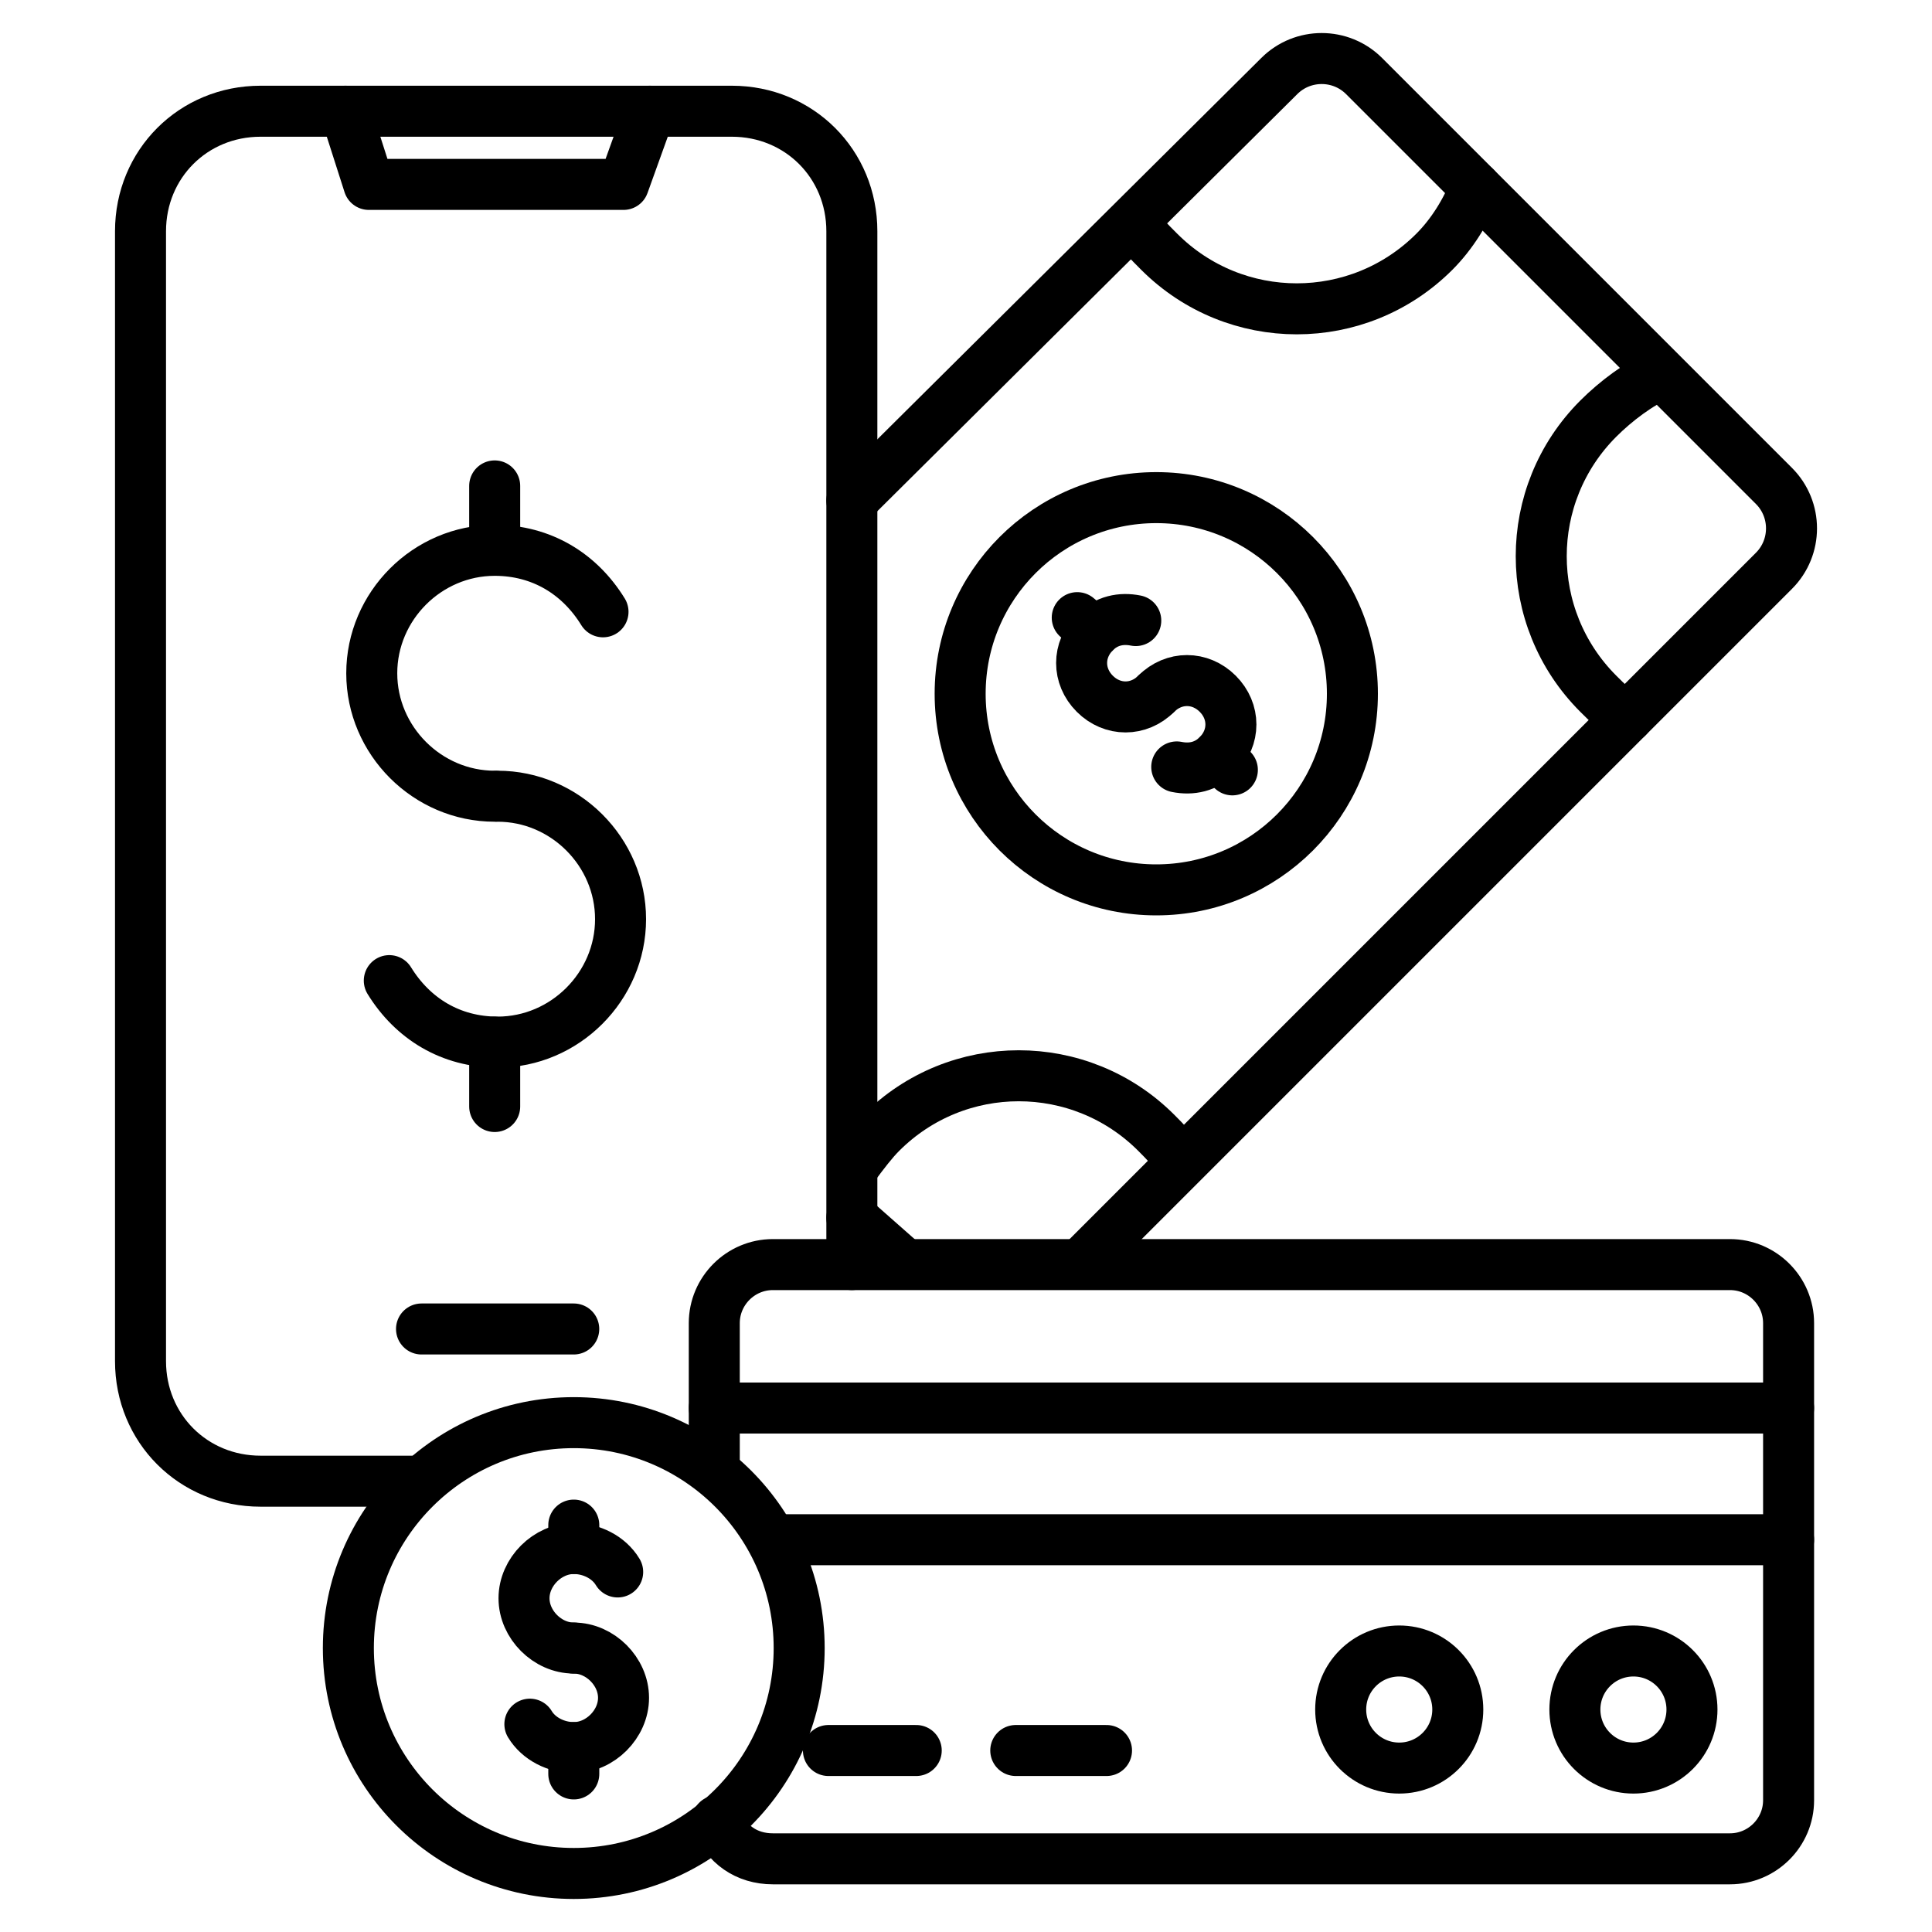
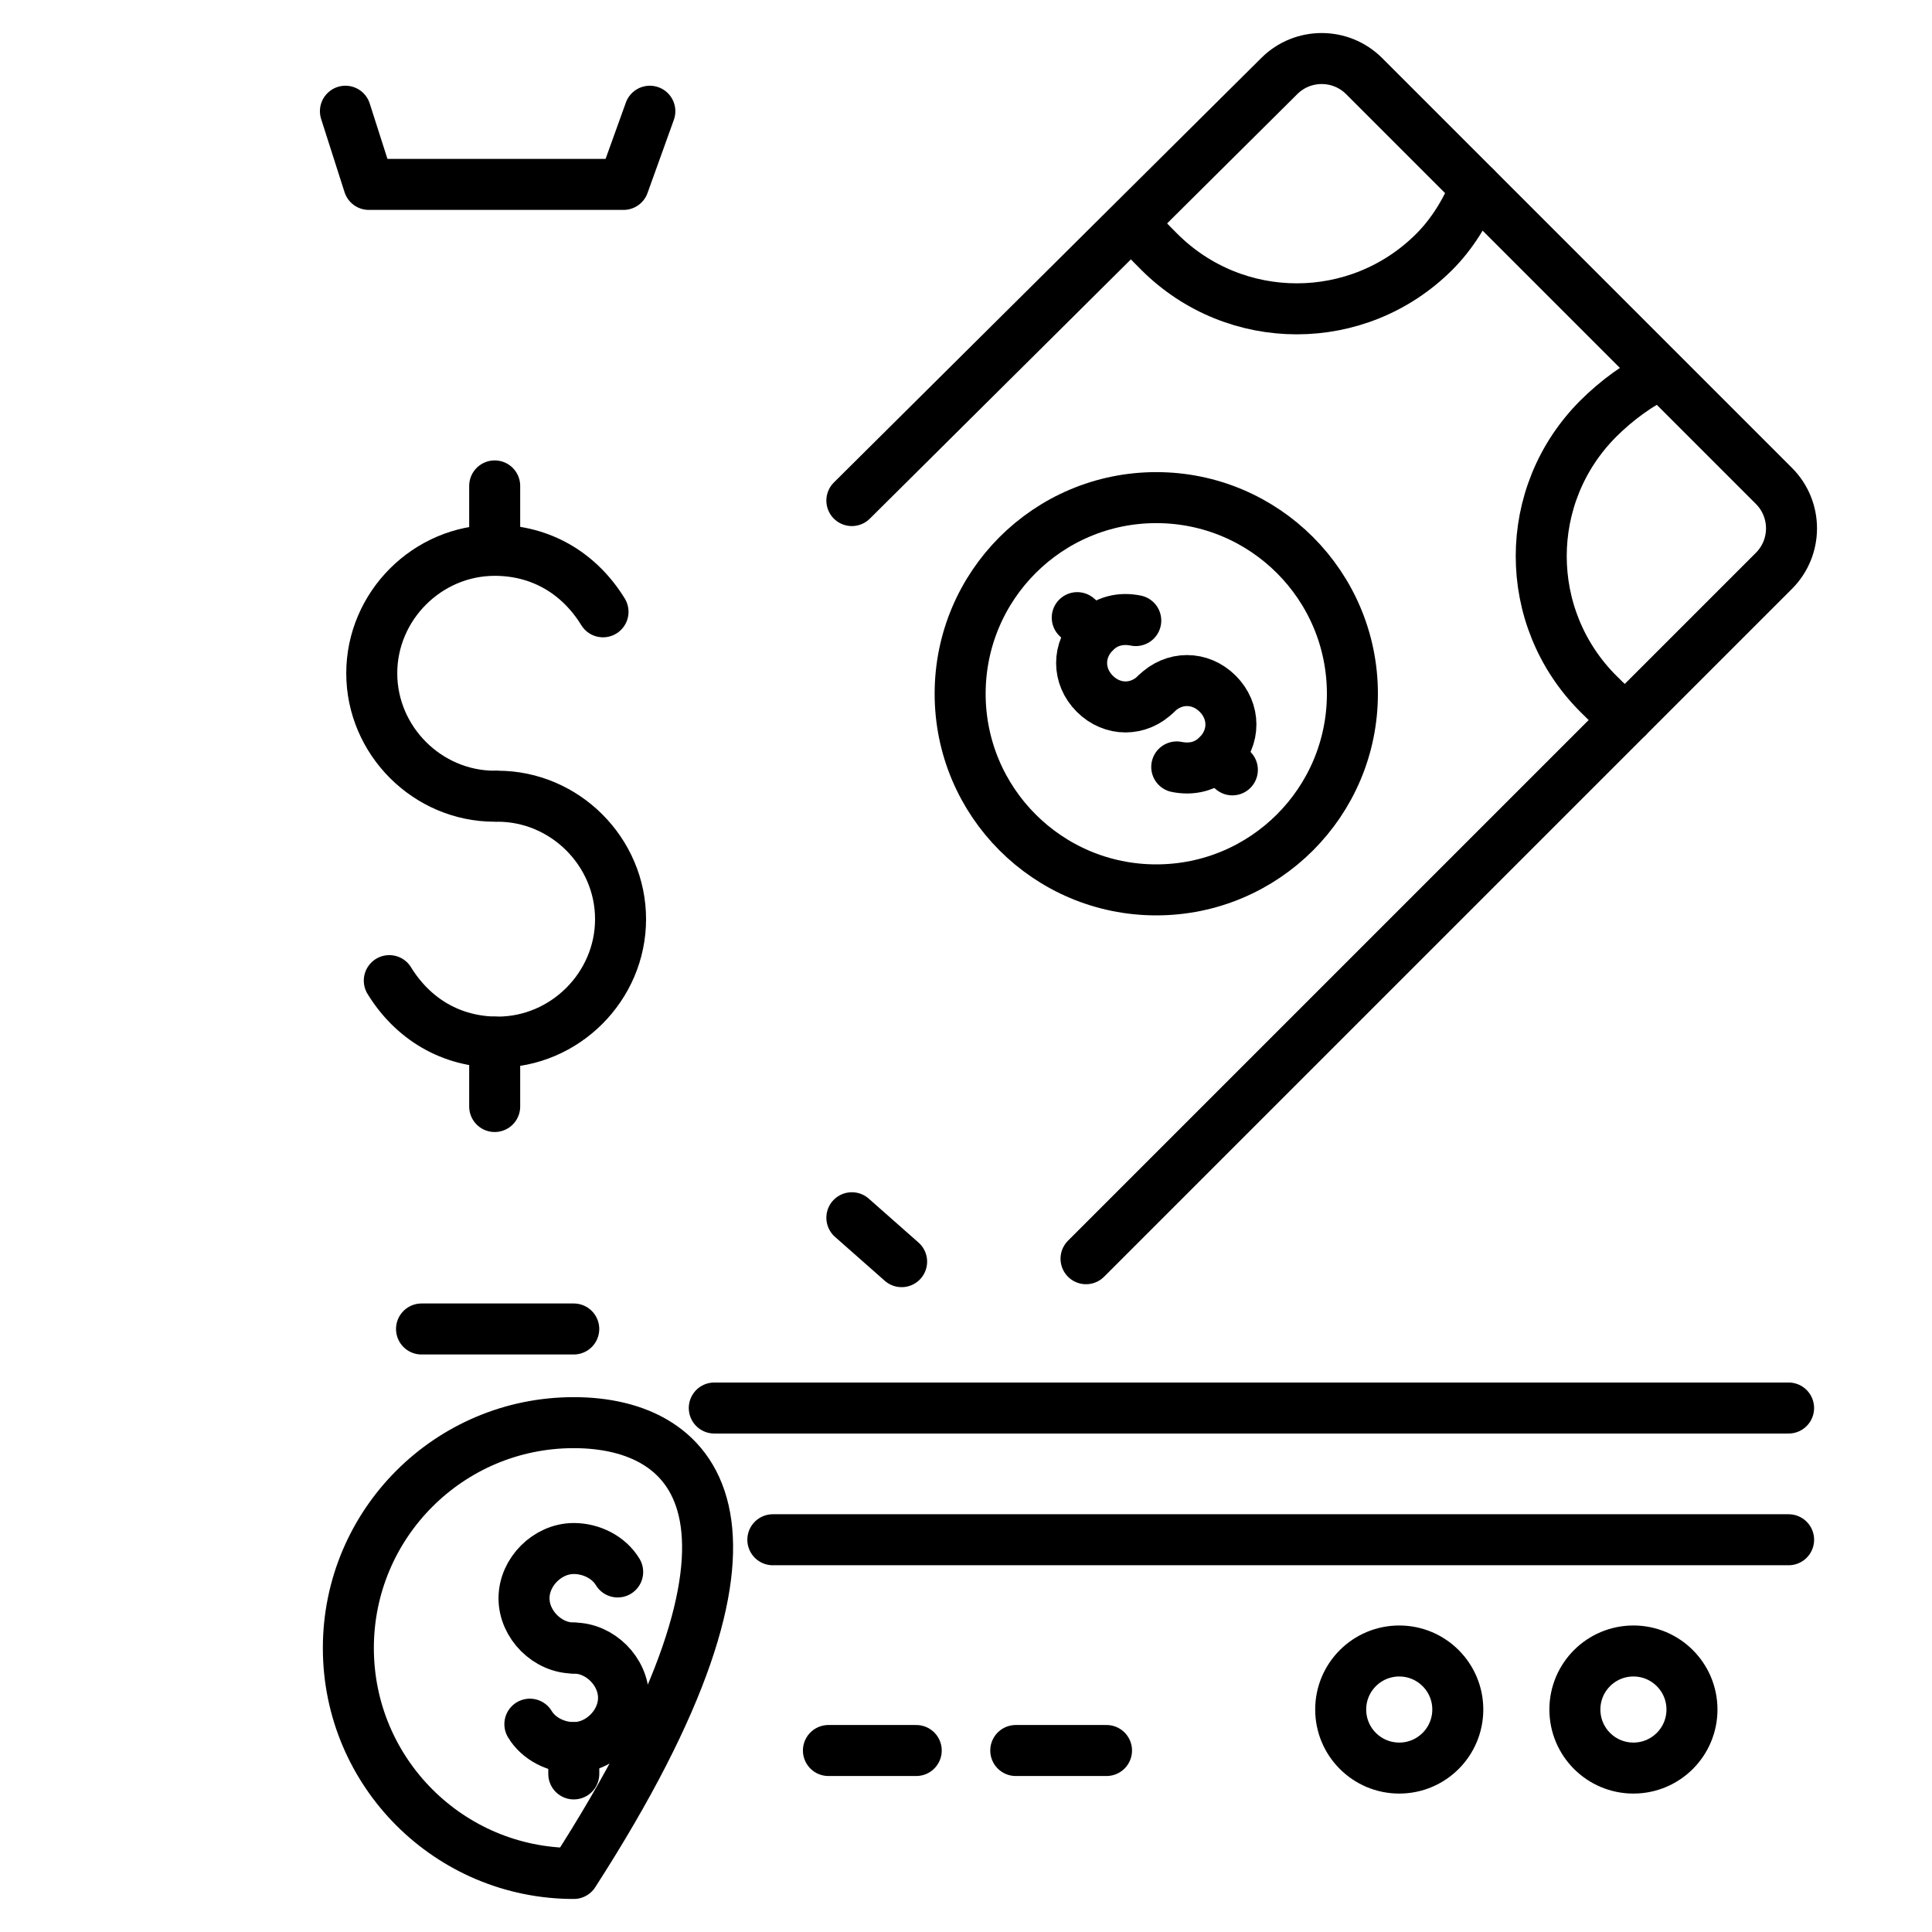
<svg xmlns="http://www.w3.org/2000/svg" width="100" height="100" viewBox="0 0 100 100" fill="none">
-   <path d="M29.698 96.97C36.141 96.97 41.365 91.746 41.365 85.303C41.365 78.86 36.141 73.636 29.698 73.636C23.255 73.636 18.031 78.86 18.031 85.303C18.031 91.746 23.255 96.97 29.698 96.97Z" stroke="black" stroke-width="2.64" stroke-miterlimit="10" stroke-linecap="round" stroke-linejoin="round" />
+   <path d="M29.698 96.97C41.365 78.86 36.141 73.636 29.698 73.636C23.255 73.636 18.031 78.86 18.031 85.303C18.031 91.746 23.255 96.97 29.698 96.97Z" stroke="black" stroke-width="2.64" stroke-miterlimit="10" stroke-linecap="round" stroke-linejoin="round" />
  <path d="M29.699 85.303C28.335 85.303 27.123 84.091 27.123 82.727C27.123 81.364 28.335 80.151 29.699 80.151C30.608 80.151 31.517 80.606 31.971 81.364" stroke="black" stroke-width="2.64" stroke-miterlimit="10" stroke-linecap="round" stroke-linejoin="round" />
  <path d="M29.698 85.303C31.062 85.303 32.274 86.515 32.274 87.879C32.274 89.243 31.062 90.455 29.698 90.455C28.789 90.455 27.88 90 27.426 89.243" stroke="black" stroke-width="2.64" stroke-miterlimit="10" stroke-linecap="round" stroke-linejoin="round" />
-   <path d="M29.699 80.152V78.939" stroke="black" stroke-width="2.64" stroke-miterlimit="10" stroke-linecap="round" stroke-linejoin="round" />
  <path d="M29.699 91.818V90.455" stroke="black" stroke-width="2.64" stroke-miterlimit="10" stroke-linecap="round" stroke-linejoin="round" />
  <path d="M25.606 41.212C22.121 41.212 19.242 38.333 19.242 34.849C19.242 31.364 22.121 28.485 25.606 28.485C28.03 28.485 30 29.697 31.212 31.667" stroke="black" stroke-width="2.64" stroke-miterlimit="10" stroke-linecap="round" stroke-linejoin="round" />
  <path d="M25.756 41.212C29.241 41.212 32.12 44.091 32.12 47.575C32.12 51.06 29.241 53.939 25.756 53.939C23.332 53.939 21.363 52.727 20.15 50.757" stroke="black" stroke-width="2.64" stroke-miterlimit="10" stroke-linecap="round" stroke-linejoin="round" />
  <path d="M25.605 28.333V25.151" stroke="black" stroke-width="2.64" stroke-miterlimit="10" stroke-linecap="round" stroke-linejoin="round" />
  <path d="M25.605 57.273V53.94" stroke="black" stroke-width="2.64" stroke-miterlimit="10" stroke-linecap="round" stroke-linejoin="round" />
-   <path d="M21.819 76.666H13.486C10.001 76.666 7.273 73.939 7.273 70.454V11.969C7.273 8.485 10.001 5.757 13.486 5.757H37.88C41.364 5.757 44.092 8.485 44.092 11.969V65.454" stroke="black" stroke-width="2.64" stroke-miterlimit="10" stroke-linecap="round" stroke-linejoin="round" />
  <path d="M33.636 5.757L32.273 9.545H19.091L17.879 5.757" stroke="black" stroke-width="2.64" stroke-miterlimit="10" stroke-linecap="round" stroke-linejoin="round" />
  <path d="M21.818 68.788H29.697" stroke="black" stroke-width="2.64" stroke-miterlimit="10" stroke-linecap="round" stroke-linejoin="round" />
  <path d="M59.849 46.06C65.455 46.06 70 41.515 70 35.909C70 30.302 65.455 25.757 59.849 25.757C54.242 25.757 49.697 30.302 49.697 35.909C49.697 41.515 54.242 46.06 59.849 46.06Z" stroke="black" stroke-width="2.64" stroke-miterlimit="10" stroke-linecap="round" stroke-linejoin="round" />
  <path d="M59.848 35.908C60.757 34.999 62.12 34.999 63.029 35.908C63.939 36.818 63.939 38.181 63.029 39.09C62.423 39.696 61.666 39.848 60.908 39.696" stroke="black" stroke-width="2.64" stroke-miterlimit="10" stroke-linecap="round" stroke-linejoin="round" />
  <path d="M59.848 35.908C58.939 36.818 57.575 36.818 56.666 35.908C55.757 34.999 55.757 33.636 56.666 32.727C57.272 32.121 58.03 31.969 58.787 32.121" stroke="black" stroke-width="2.64" stroke-miterlimit="10" stroke-linecap="round" stroke-linejoin="round" />
  <path d="M63.029 39.09L63.787 39.848" stroke="black" stroke-width="2.64" stroke-miterlimit="10" stroke-linecap="round" stroke-linejoin="round" />
  <path d="M55.758 31.969L56.667 32.727" stroke="black" stroke-width="2.64" stroke-miterlimit="10" stroke-linecap="round" stroke-linejoin="round" />
  <path d="M46.668 65.303L44.092 63.03" stroke="black" stroke-width="2.64" stroke-miterlimit="10" stroke-linecap="round" stroke-linejoin="round" />
  <path d="M44.092 25.909L66.213 3.939C67.425 2.727 69.395 2.727 70.607 3.939L91.819 25.151C93.031 26.364 93.031 28.333 91.819 29.545L56.213 65.151" stroke="black" stroke-width="2.64" stroke-miterlimit="10" stroke-linecap="round" stroke-linejoin="round" />
-   <path d="M44.244 60.303C44.699 59.697 45.153 59.091 45.608 58.636C49.547 54.697 55.911 54.697 59.85 58.636C60.305 59.091 60.759 59.545 61.062 60.151" stroke="black" stroke-width="2.64" stroke-miterlimit="10" stroke-linecap="round" stroke-linejoin="round" />
  <path d="M85.91 19.394C84.849 19.849 83.637 20.758 82.728 21.667C78.789 25.606 78.789 31.97 82.728 35.909C83.183 36.364 83.637 36.818 84.243 37.121" stroke="black" stroke-width="2.64" stroke-miterlimit="10" stroke-linecap="round" stroke-linejoin="round" />
  <path d="M58.637 11.515C58.94 11.97 59.546 12.576 60 13.03C63.94 16.97 70.303 16.97 74.243 13.03C75.152 12.121 75.909 10.909 76.364 9.697" stroke="black" stroke-width="2.64" stroke-miterlimit="10" stroke-linecap="round" stroke-linejoin="round" />
-   <path d="M36.971 76.061V68.485C36.971 66.818 38.334 65.455 40.001 65.455H89.546C91.213 65.455 92.577 66.818 92.577 68.485V93.182C92.577 94.849 91.213 96.212 89.546 96.212H40.001C38.637 96.212 37.577 95.455 37.122 94.243" stroke="black" stroke-width="2.64" stroke-miterlimit="10" stroke-linecap="round" stroke-linejoin="round" />
  <path d="M36.971 72.879H92.577" stroke="black" stroke-width="2.64" stroke-miterlimit="10" stroke-linecap="round" stroke-linejoin="round" />
  <path d="M40.002 79.697H92.578" stroke="black" stroke-width="2.64" stroke-miterlimit="10" stroke-linecap="round" stroke-linejoin="round" />
  <path d="M42.879 90.606H47.424" stroke="black" stroke-width="2.64" stroke-miterlimit="10" stroke-linecap="round" stroke-linejoin="round" />
  <path d="M52.576 90.606H57.273" stroke="black" stroke-width="2.64" stroke-miterlimit="10" stroke-linecap="round" stroke-linejoin="round" />
  <path d="M84.546 91.515C86.219 91.515 87.576 90.159 87.576 88.485C87.576 86.811 86.219 85.455 84.546 85.455C82.872 85.455 81.516 86.811 81.516 88.485C81.516 90.159 82.872 91.515 84.546 91.515Z" stroke="black" stroke-width="2.64" stroke-miterlimit="10" stroke-linecap="round" stroke-linejoin="round" />
  <path d="M72.425 91.515C74.098 91.515 75.455 90.159 75.455 88.485C75.455 86.811 74.098 85.455 72.425 85.455C70.751 85.455 69.394 86.811 69.394 88.485C69.394 90.159 70.751 91.515 72.425 91.515Z" stroke="black" stroke-width="2.64" stroke-miterlimit="10" stroke-linecap="round" stroke-linejoin="round" />
</svg>